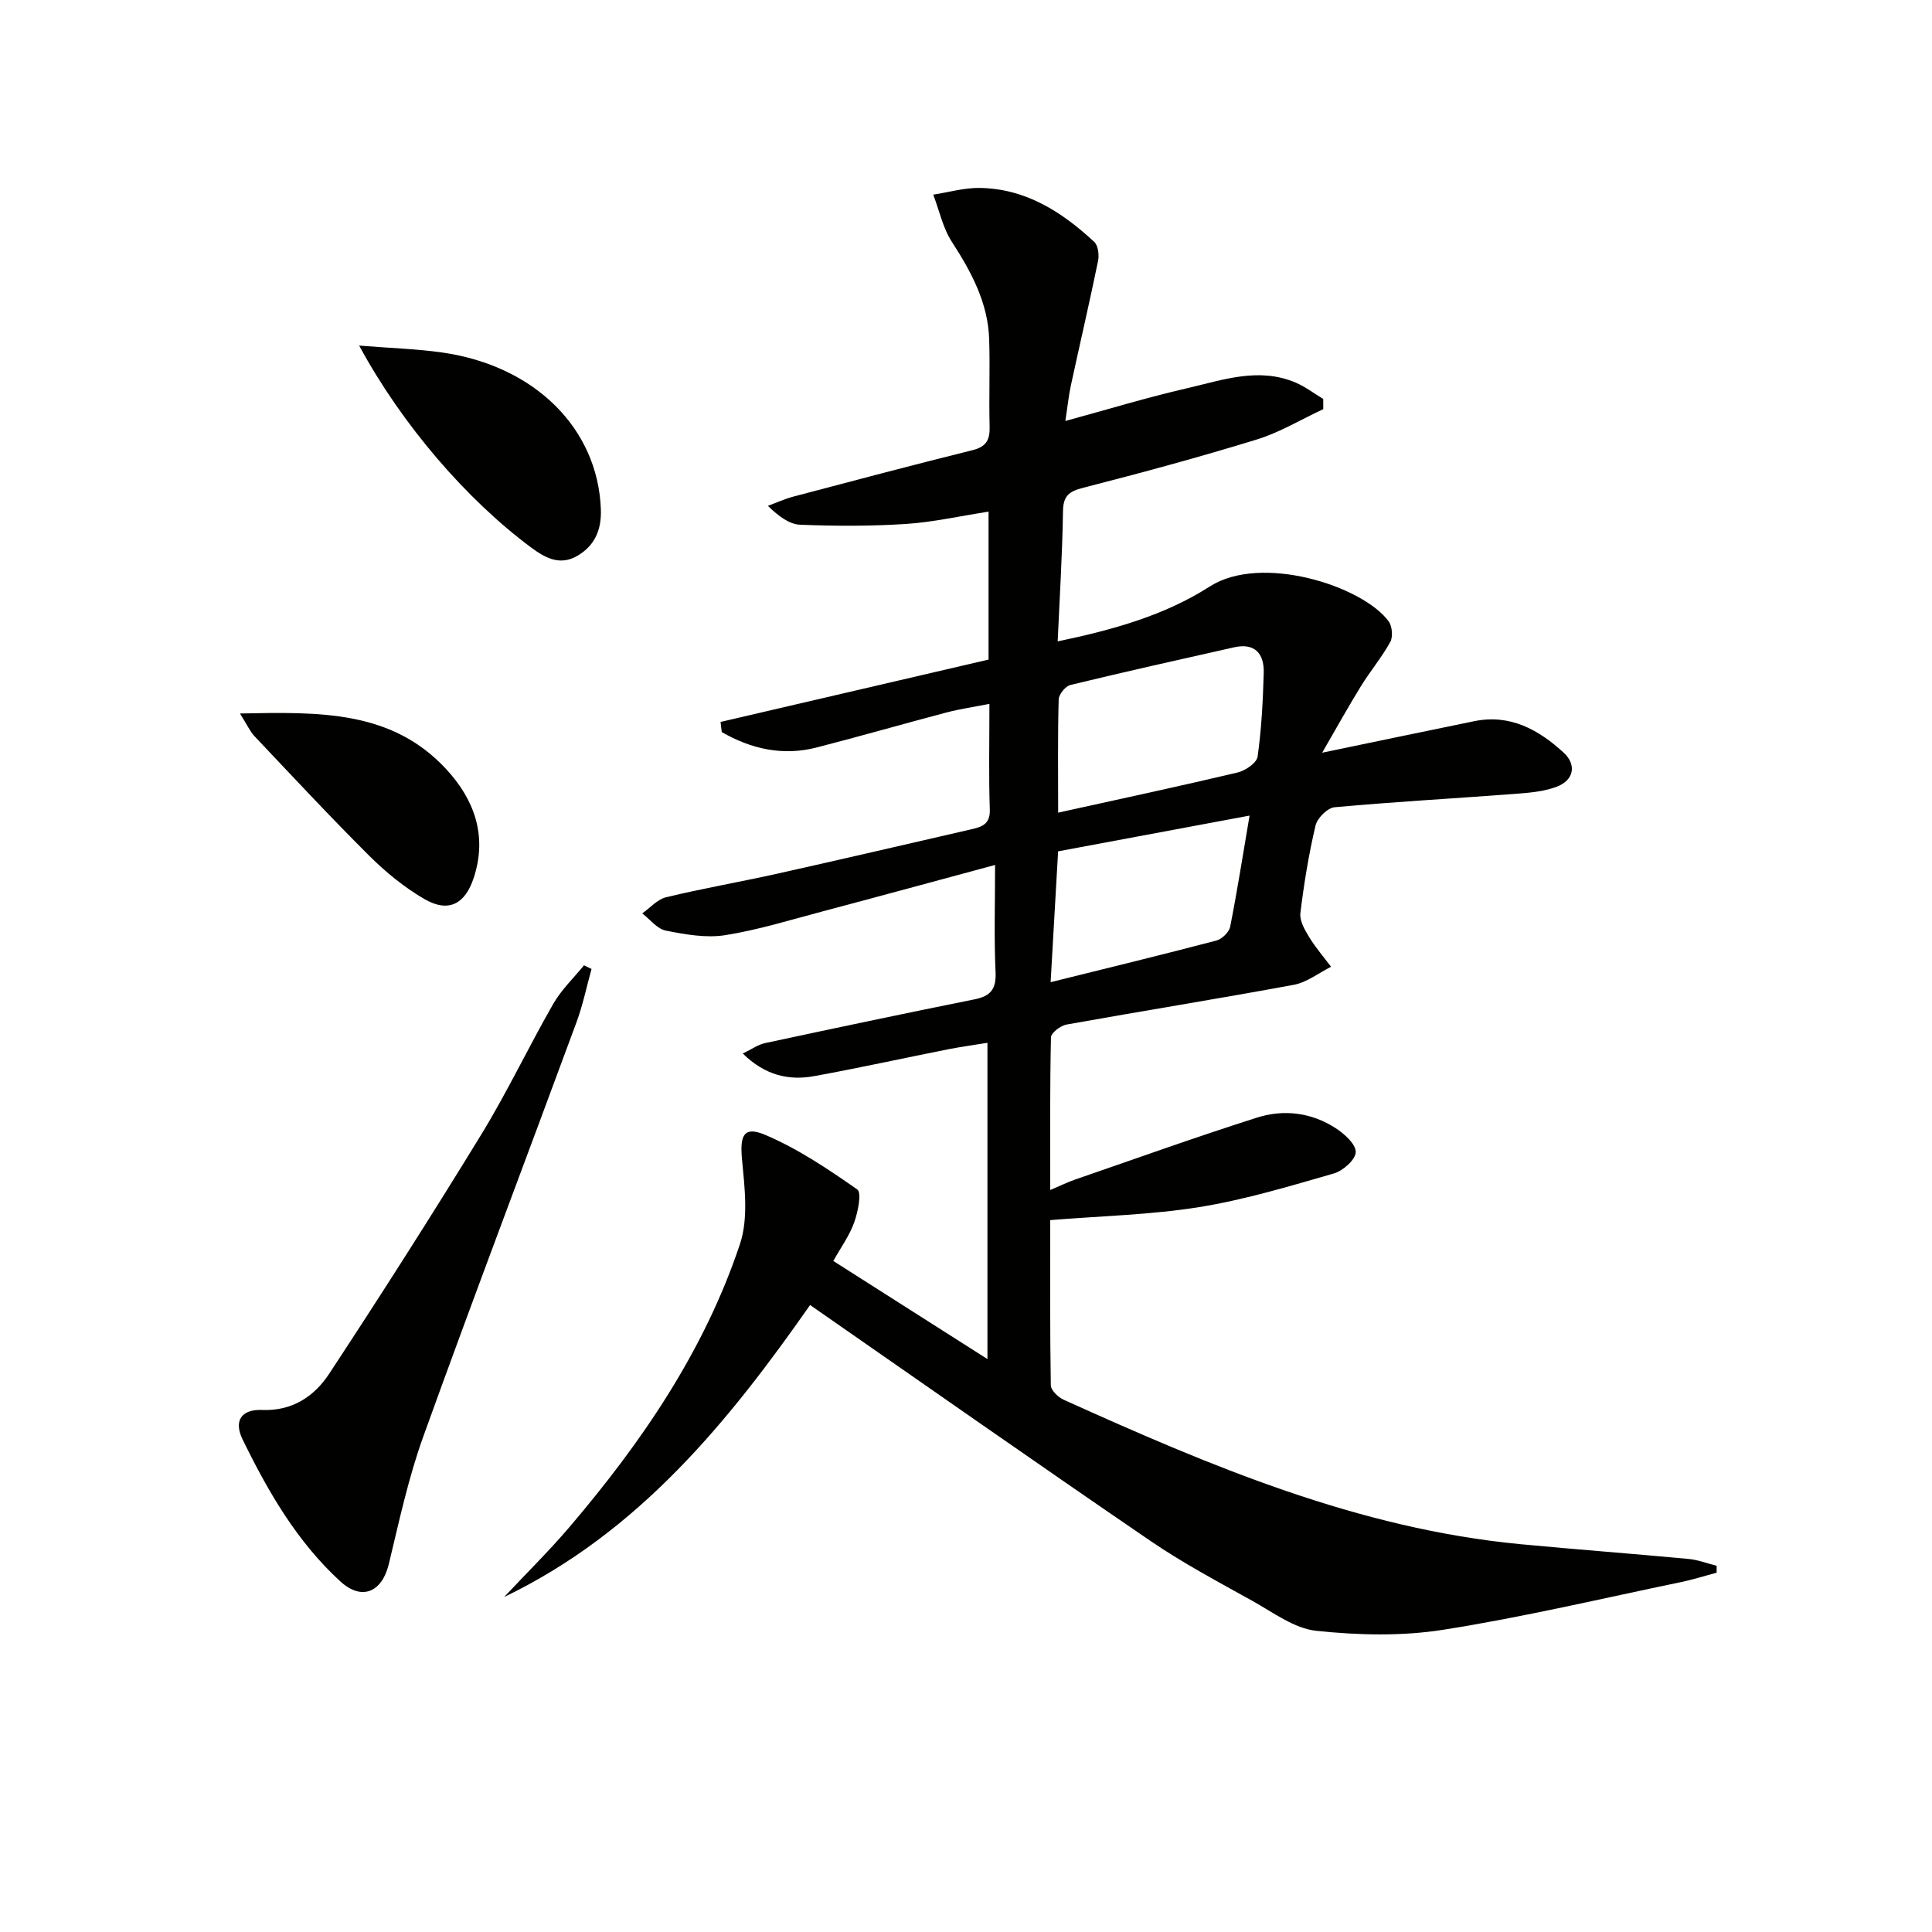
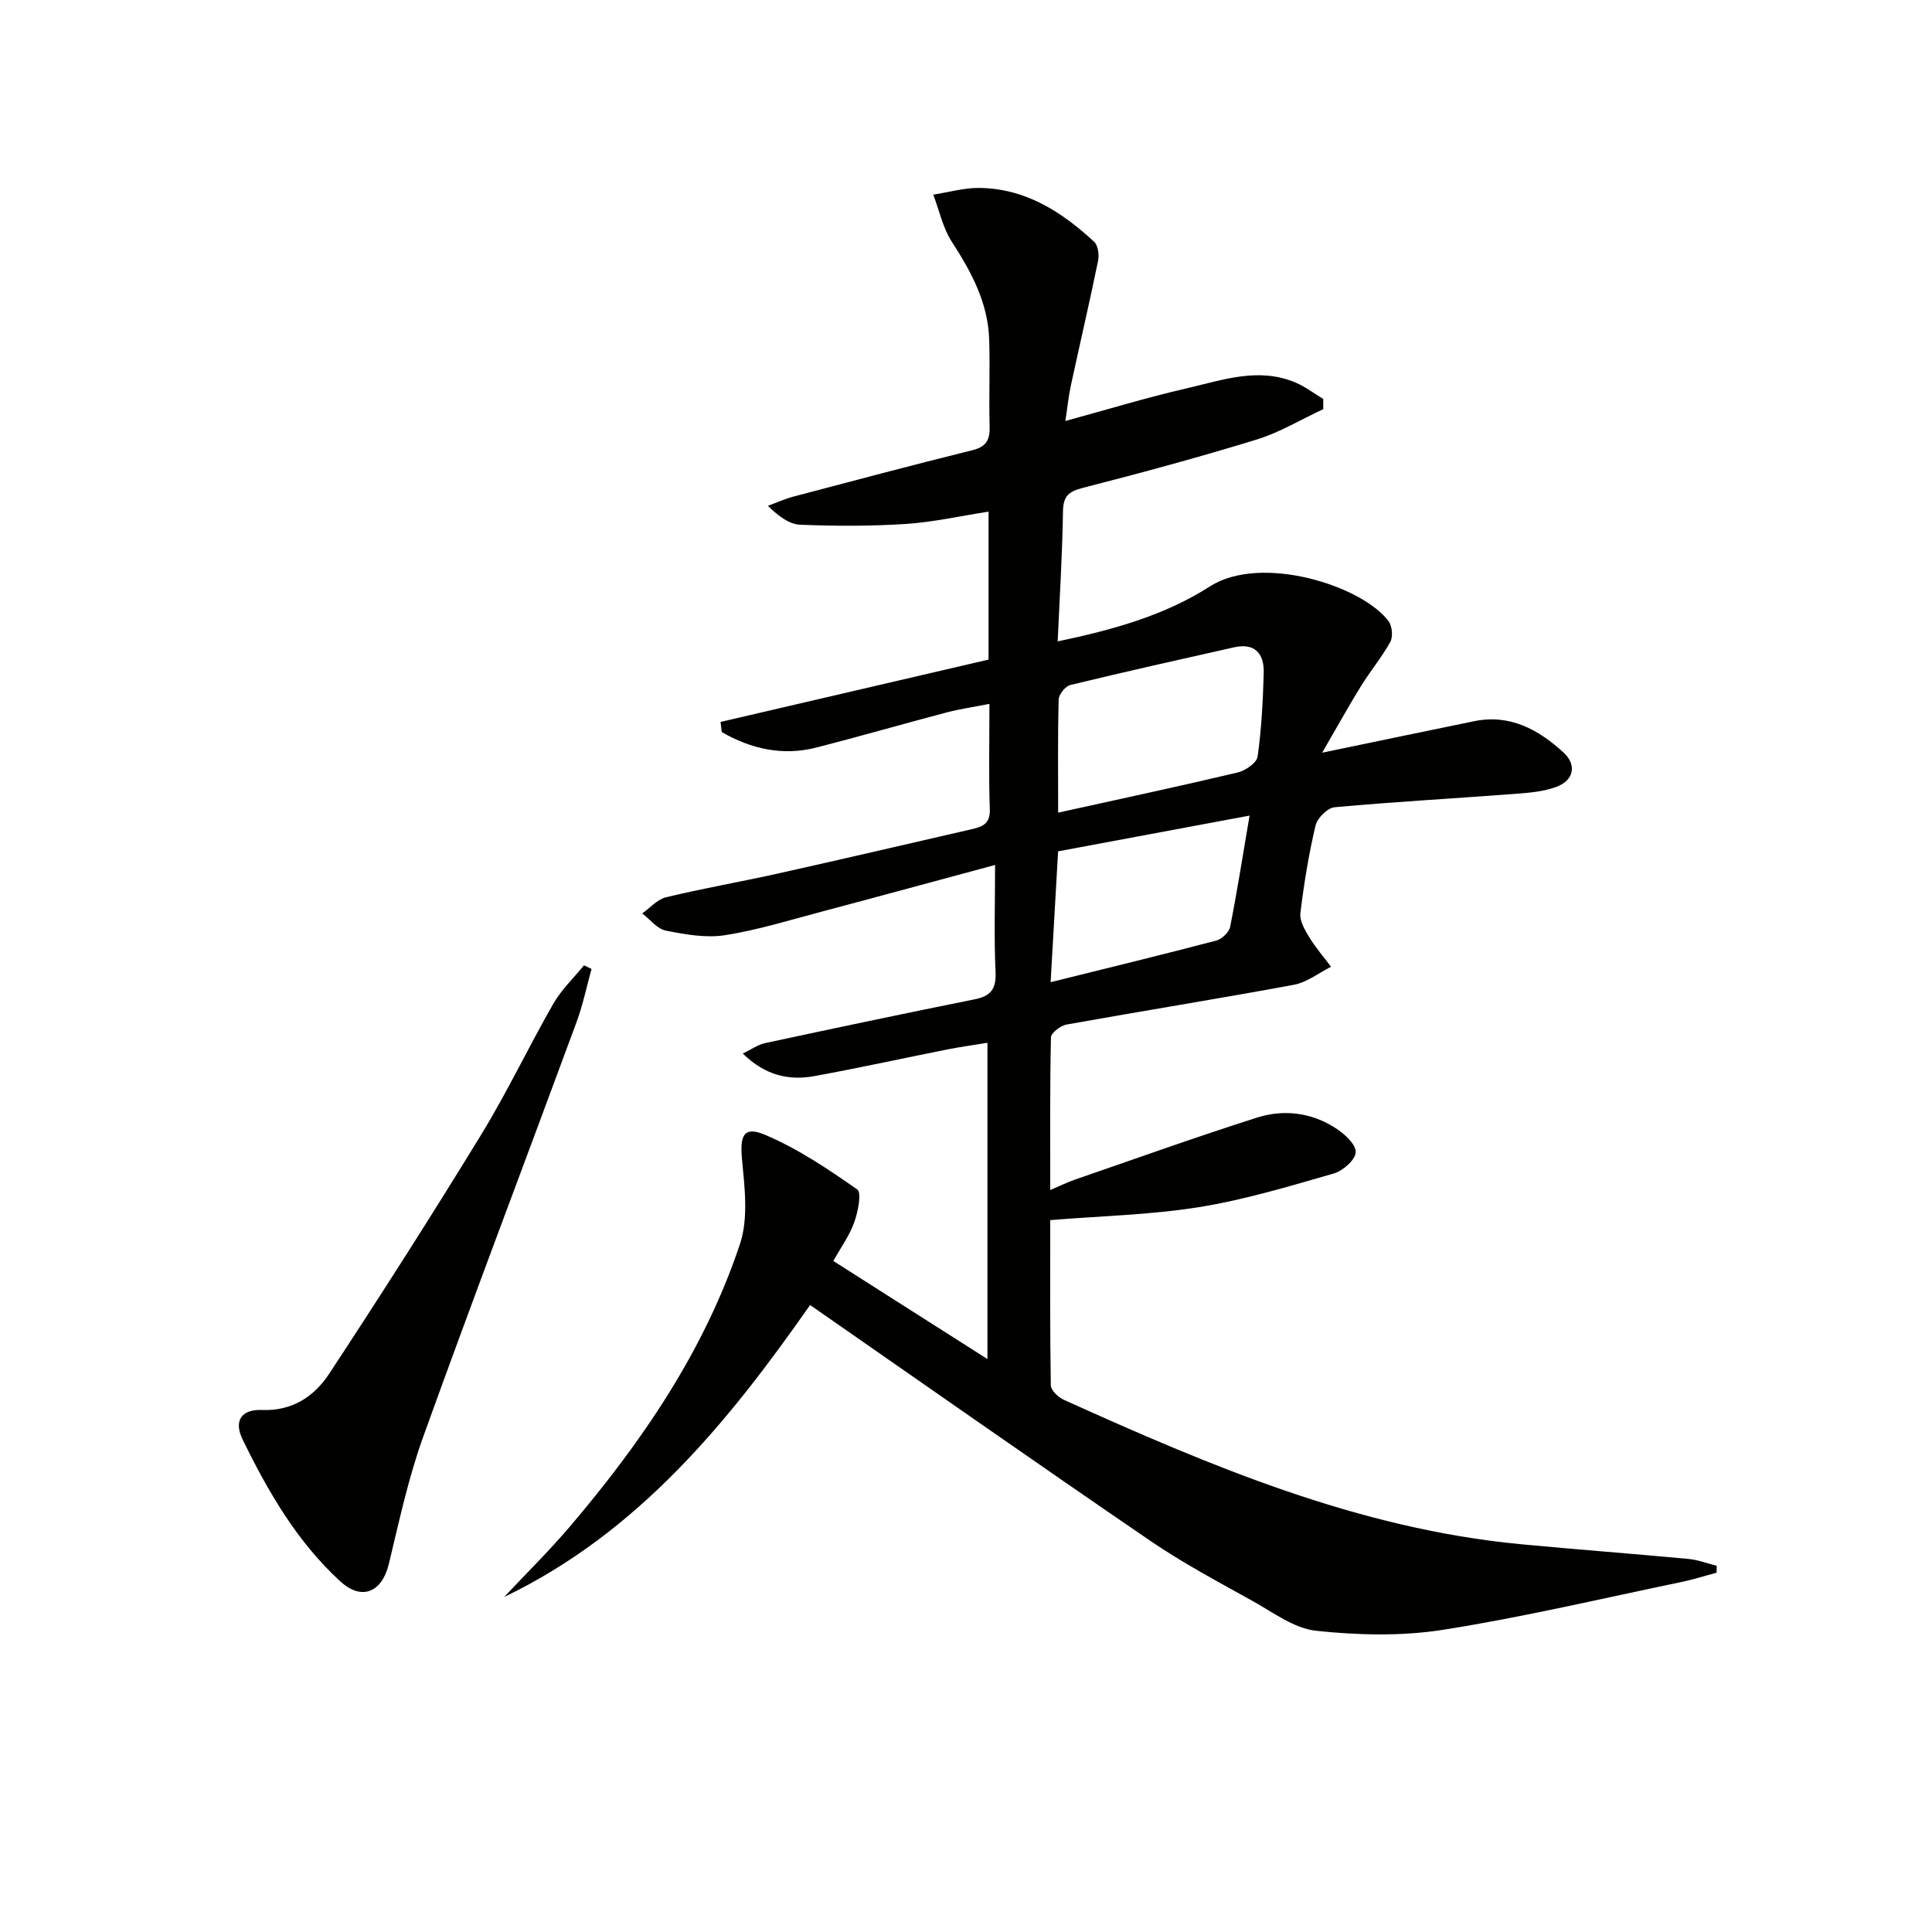
<svg xmlns="http://www.w3.org/2000/svg" enable-background="new 0 0 400 400" viewBox="0 0 400 400">
  <path d="m273.97 84.71c-4.59 2.13-9 4.82-13.79 6.29-11.88 3.66-23.89 6.9-35.93 9.99-2.93.75-4.12 1.66-4.17 4.86-.13 8.79-.68 17.58-1.1 26.94 11.38-2.37 22.15-5.37 31.47-11.35 10.68-6.86 31.62-.14 37.04 7.18.75 1.01.94 3.2.36 4.27-1.75 3.19-4.13 6.02-6.05 9.12-2.64 4.28-5.08 8.68-8.06 13.83 11.41-2.37 21.43-4.47 31.45-6.52 7.44-1.53 13.33 1.73 18.52 6.48 2.76 2.52 2.17 5.72-1.4 7.08-2.72 1.03-5.8 1.27-8.75 1.49-12.41.94-24.85 1.63-37.24 2.76-1.47.13-3.59 2.24-3.95 3.78-1.41 5.97-2.4 12.05-3.14 18.14-.19 1.57.9 3.46 1.81 4.95 1.32 2.17 3.01 4.12 4.54 6.16-2.56 1.28-4.99 3.23-7.7 3.73-15.66 2.9-31.38 5.42-47.06 8.23-1.24.22-3.21 1.72-3.23 2.66-.23 10.26-.15 20.53-.15 31.6 2.23-.95 3.66-1.65 5.16-2.17 12.53-4.32 25.01-8.8 37.64-12.82 5.57-1.77 11.31-1.06 16.32 2.2 1.8 1.17 4.16 3.29 4.13 4.94-.03 1.55-2.63 3.88-4.52 4.42-9.21 2.65-18.46 5.45-27.9 6.97-9.95 1.6-20.13 1.82-30.83 2.69 0 11.32-.07 22.77.12 34.22.02 1.03 1.54 2.47 2.7 2.99 30.34 13.7 60.92 26.68 94.56 29.89 11.57 1.1 23.17 1.96 34.75 3.05 1.98.18 3.9.93 5.85 1.42 0 .48-.01.96-.01 1.43-2.45.65-4.87 1.43-7.35 1.94-16.41 3.4-32.75 7.28-49.28 9.88-8.58 1.35-17.59 1.13-26.26.21-4.57-.48-8.93-3.81-13.2-6.18-7.11-3.96-14.33-7.79-21.03-12.36-23.48-16.03-46.75-32.36-70.57-48.91-16.73 23.92-35.4 47.03-63.34 60.45 4.52-4.82 9.25-9.47 13.54-14.5 14.97-17.58 27.93-36.51 35.28-58.57 1.77-5.31.98-11.69.43-17.48-.47-5 .31-7.02 4.79-5.13 6.76 2.86 13.01 7.07 19.06 11.3.96.67.15 4.64-.62 6.81-.96 2.71-2.73 5.13-4.33 8 10.63 6.77 20.96 13.34 31.91 20.31 0-22.09 0-43.44 0-65.48-2.72.45-5.41.81-8.07 1.33-9.27 1.84-18.5 3.88-27.79 5.57-5.25.95-10.14-.12-14.8-4.68 1.9-.91 3.19-1.86 4.63-2.16 14.43-3.09 28.86-6.15 43.33-9.05 3.36-.67 4.54-2.11 4.38-5.65-.33-7.14-.1-14.3-.1-22.18-12.17 3.28-23.9 6.48-35.66 9.6-6.72 1.78-13.41 3.86-20.24 4.94-3.96.62-8.26-.15-12.28-.95-1.79-.36-3.26-2.32-4.87-3.56 1.63-1.15 3.12-2.9 4.92-3.34 7.58-1.83 15.27-3.16 22.88-4.85 13.44-3 26.85-6.12 40.27-9.21 2.15-.49 3.99-1 3.89-4.08-.24-6.97-.08-13.96-.08-21.9-3.24.64-6.09 1.05-8.85 1.77-8.99 2.37-17.93 4.95-26.93 7.26-7.05 1.81-13.57.29-19.64-3.19-.08-.7-.17-1.4-.25-2.1 18.47-4.3 36.94-8.6 55.49-12.91 0-9.99 0-19.78 0-30.63-5.91.91-11.48 2.18-17.12 2.55-7.27.47-14.6.45-21.88.16-2.26-.09-4.47-1.76-6.69-3.91 1.77-.65 3.49-1.44 5.3-1.92 12.34-3.26 24.69-6.54 37.08-9.61 2.89-.72 3.61-2.18 3.53-4.92-.16-5.99.1-12-.09-17.99-.24-7.59-3.68-13.97-7.72-20.21-1.87-2.88-2.61-6.5-3.86-9.78 3.19-.49 6.38-1.43 9.56-1.39 9.53.11 17.06 4.94 23.77 11.17.81.76 1.05 2.71.79 3.95-1.77 8.6-3.76 17.16-5.62 25.74-.48 2.24-.71 4.54-1.15 7.39 8.7-2.37 16.86-4.86 25.16-6.77 7.38-1.7 14.84-4.43 22.49-1.19 2.03.86 3.83 2.25 5.74 3.4 0 .71 0 1.41.01 2.11zm-54.89 83.54c12.95-2.86 25.08-5.45 37.14-8.31 1.61-.38 3.96-1.98 4.15-3.27.81-5.73 1.11-11.55 1.27-17.35.11-3.95-1.79-6.28-6.15-5.3-11.31 2.54-22.62 5.07-33.88 7.8-1.03.25-2.39 1.94-2.42 2.99-.21 7.46-.11 14.92-.11 23.44zm-1.56 35.1c11.95-2.97 23.16-5.69 34.32-8.62 1.15-.3 2.63-1.73 2.85-2.85 1.47-7.41 2.63-14.88 4.02-23.02-13.55 2.53-26.47 4.94-39.64 7.4-.51 8.83-.99 17.23-1.55 27.09z" fill="#010100" />
  <path d="m122.47 200.61c-1.02 3.67-1.79 7.44-3.1 11-10.56 28.63-21.41 57.15-31.75 85.86-3.07 8.52-4.98 17.48-7.11 26.31-1.42 5.88-5.59 7.71-10.05 3.63-8.97-8.21-14.97-18.61-20.23-29.38-1.91-3.93-.2-6.29 4.05-6.11 6.23.25 10.79-2.82 13.86-7.48 10.76-16.36 21.3-32.88 31.52-49.58 5.36-8.76 9.77-18.11 14.89-27.03 1.67-2.91 4.21-5.33 6.36-7.97.51.24 1.03.5 1.56.75z" fill="#010100" />
-   <path d="m74.36 71.55c6.55.53 11.91.68 17.18 1.43 19.2 2.73 32.23 15.74 32.86 32.42.16 4.18-1.17 7.51-4.85 9.67-3.66 2.14-6.72.41-9.61-1.73-13.34-9.92-26.71-25.39-35.58-41.79z" fill="#010100" />
-   <path d="m49.68 147.72c16.46-.33 31.4-.68 42.68 11.5 5.8 6.26 8.59 13.76 5.73 22.5-1.79 5.47-5.23 7.32-10.24 4.41-4.11-2.39-7.93-5.51-11.32-8.87-8.13-8.09-15.95-16.5-23.84-24.84-.93-.99-1.5-2.31-3.01-4.7z" fill="#010100" />
</svg>